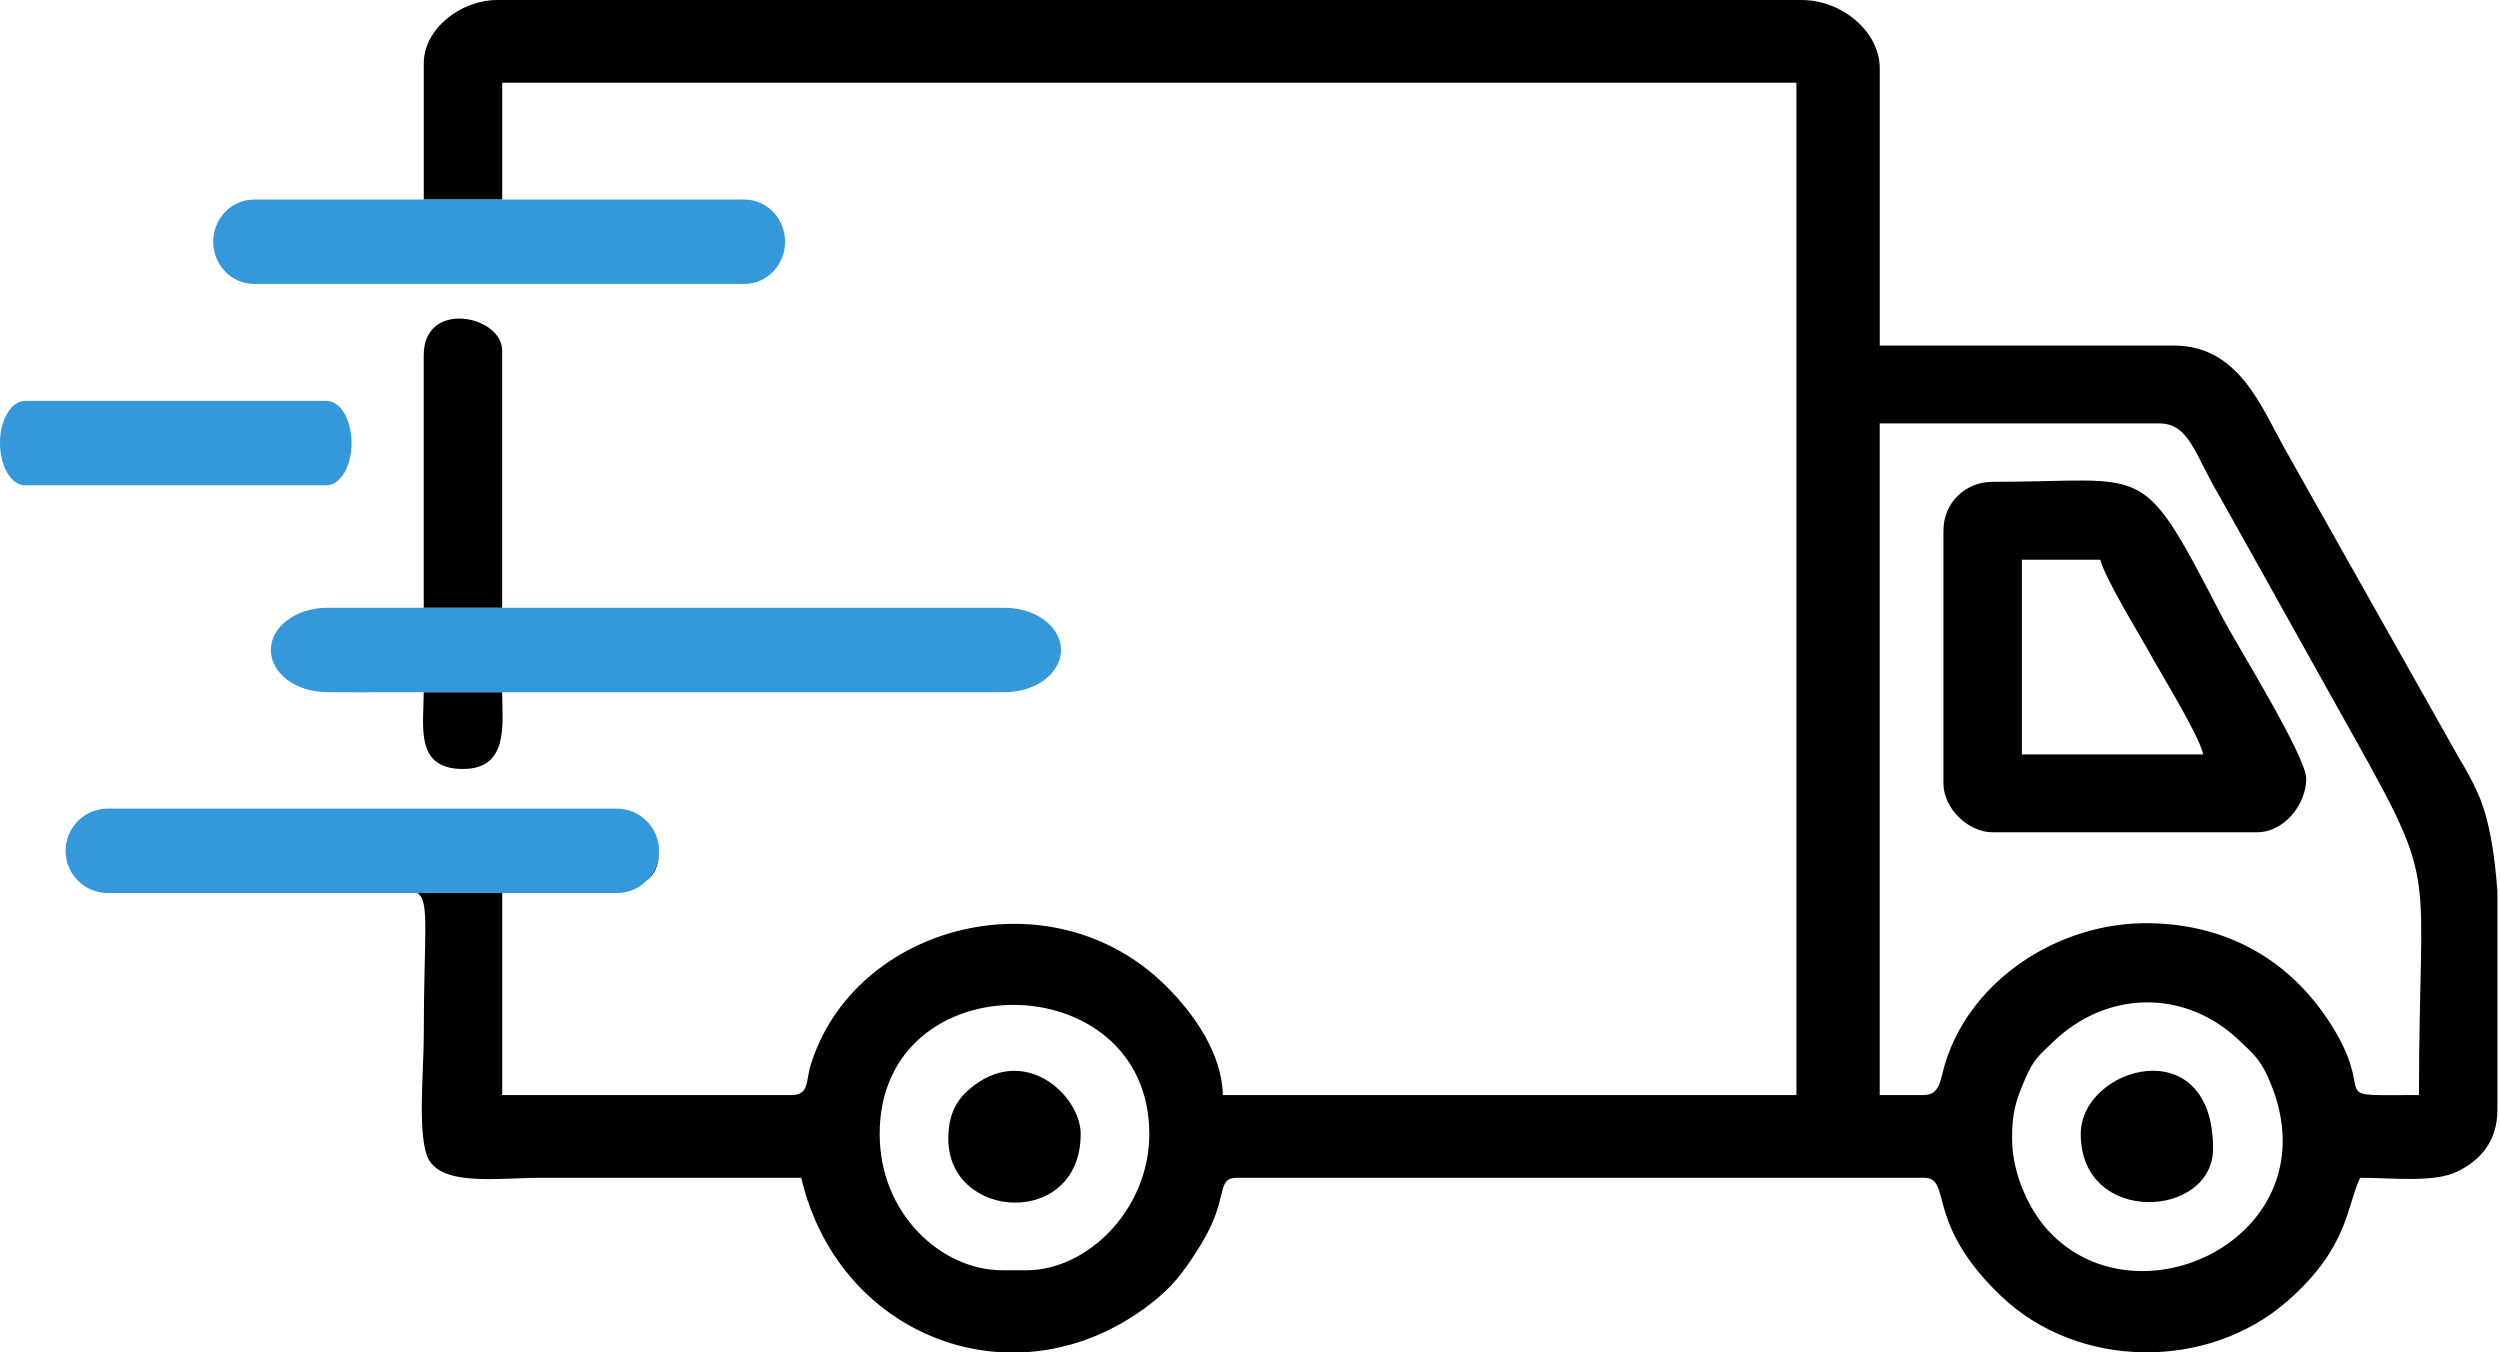
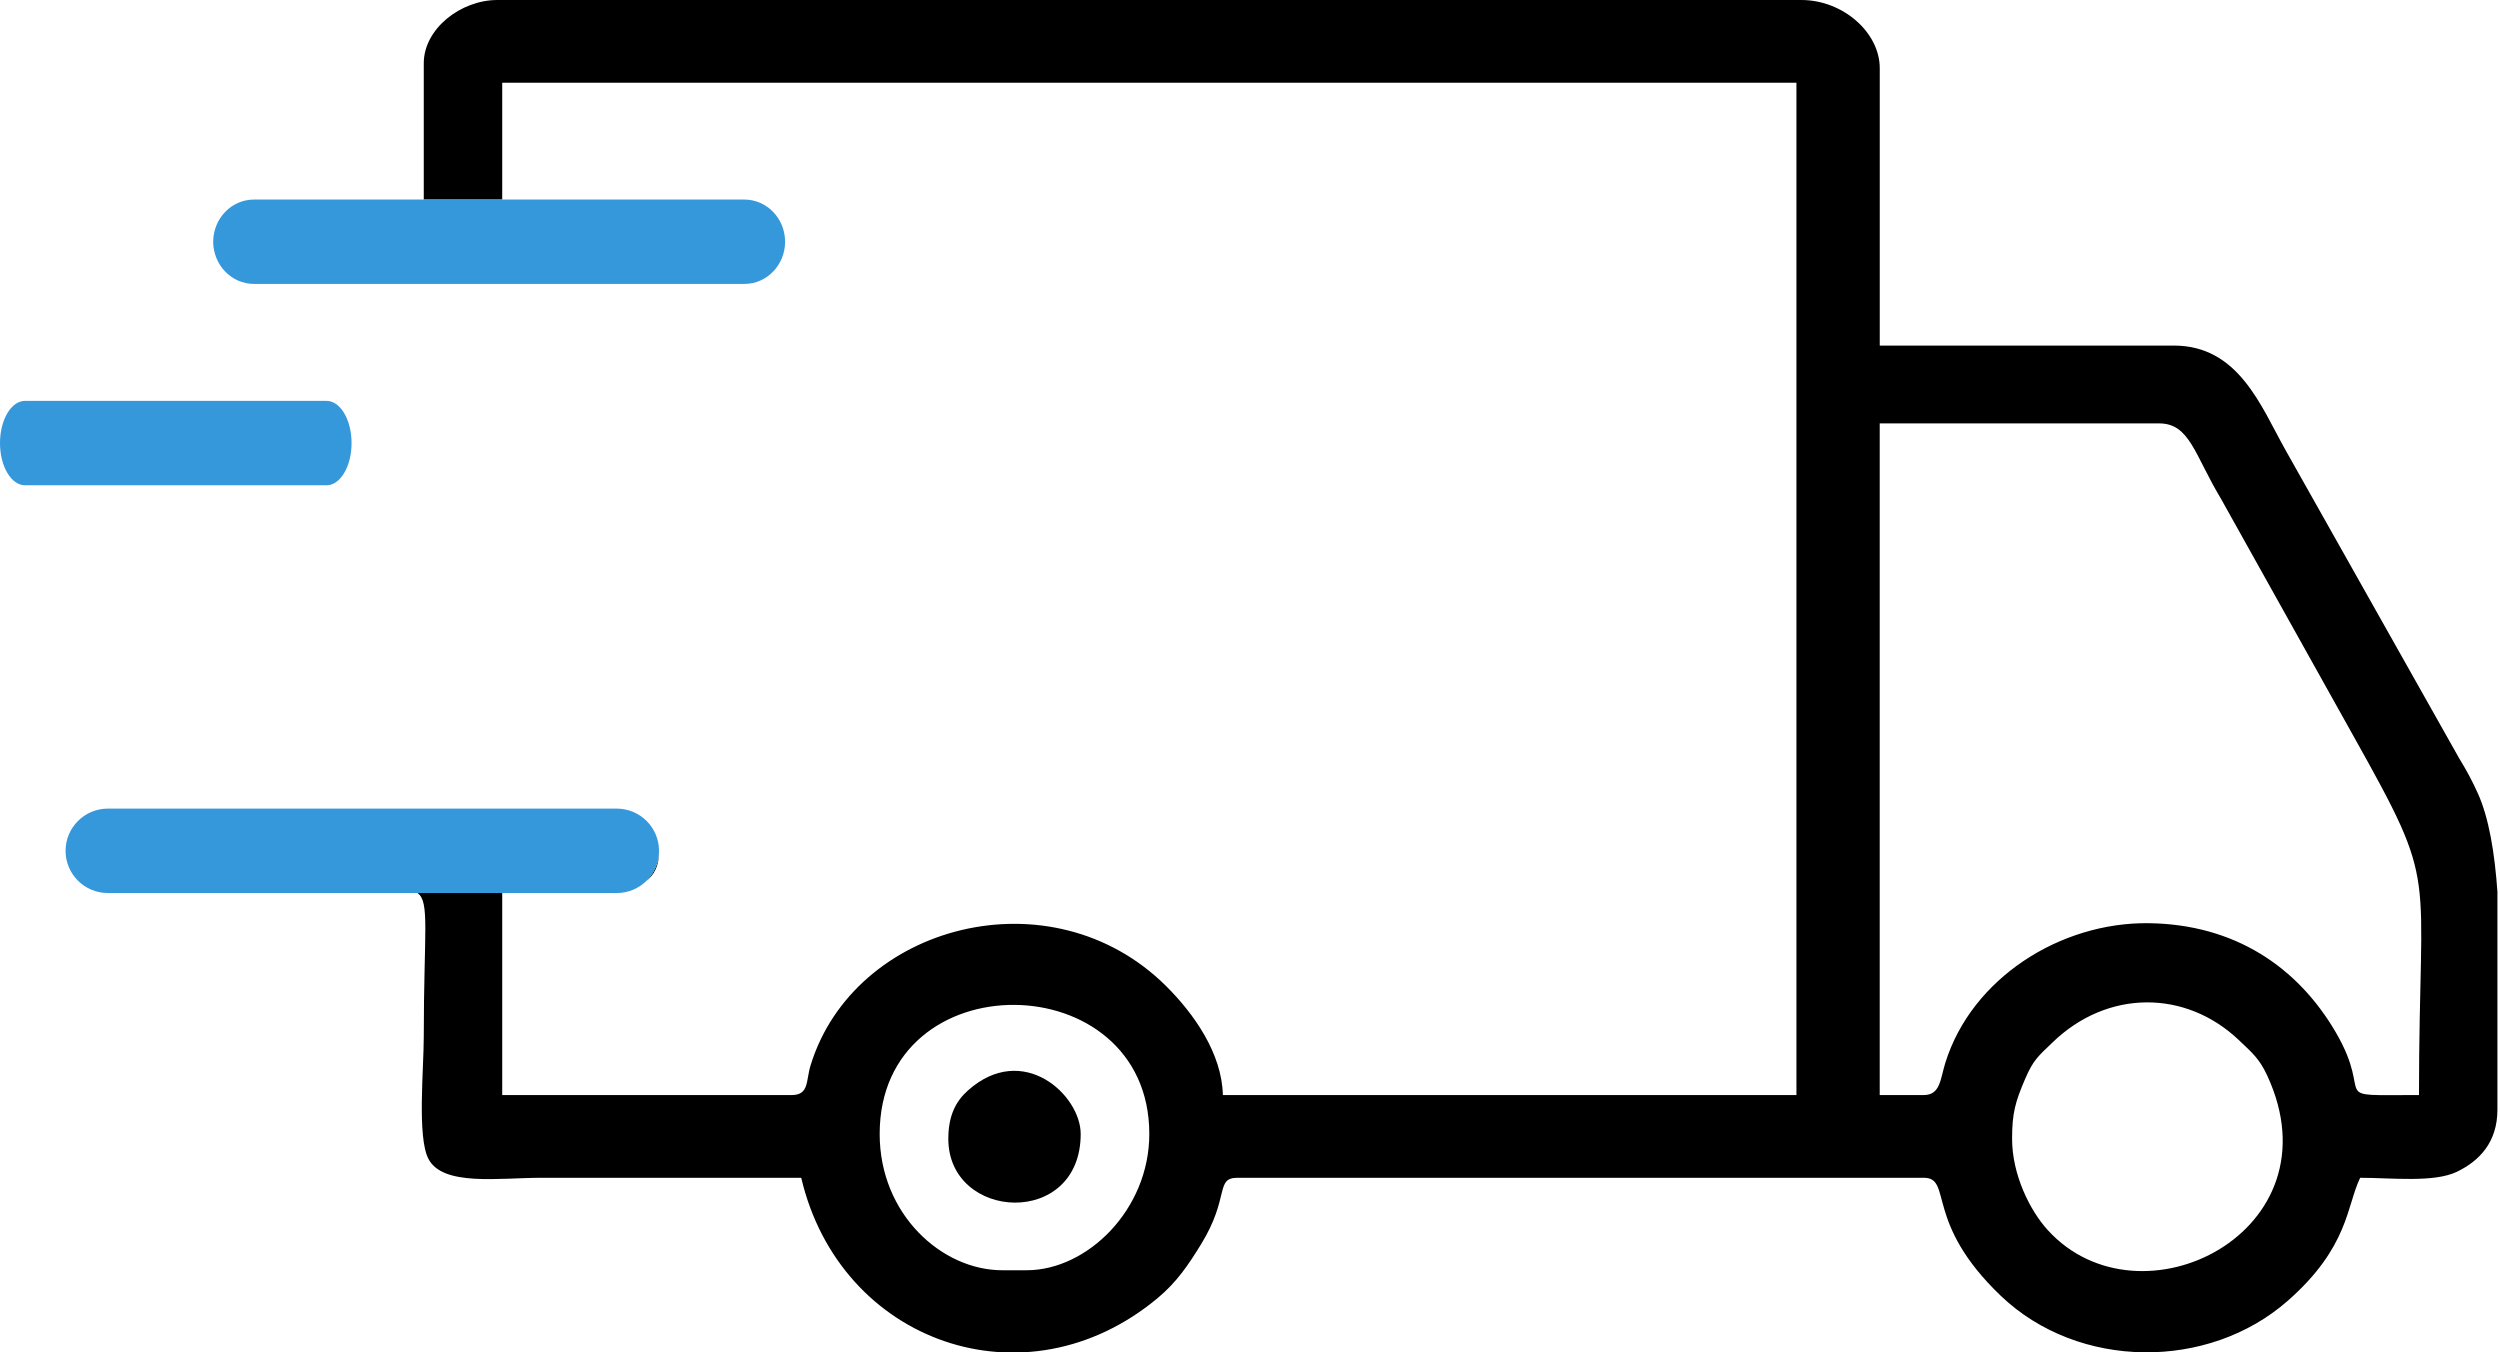
<svg xmlns="http://www.w3.org/2000/svg" width="61" height="33" viewBox="0 0 61 33" fill="none">
  <path d="M7.967 9.781H0.611C0.274 9.781 0 10.242 0 10.811C0 11.38 0.274 11.841 0.611 11.841H7.967C8.304 11.841 8.578 11.38 8.578 10.811C8.578 10.242 8.304 9.781 7.967 9.781Z" fill="#3498DB" />
  <path fill-rule="evenodd" clip-rule="evenodd" d="M49.095 27.788C49.095 27.164 49.171 26.89 49.414 26.324C49.618 25.849 49.742 25.765 50.078 25.439C51.418 24.138 53.332 24.144 54.63 25.38C54.957 25.691 55.128 25.831 55.319 26.241C57.088 30.05 52.219 32.489 49.964 30.013C49.531 29.538 49.095 28.663 49.095 27.788L49.095 27.788ZM60.937 21.77V27.076C60.937 27.863 60.505 28.322 59.951 28.59C59.39 28.862 58.349 28.738 57.588 28.738C57.253 29.43 57.312 30.427 55.824 31.737C53.884 33.445 50.714 33.426 48.823 31.621C46.943 29.827 47.647 28.738 46.942 28.738H30.196C29.642 28.738 30.012 29.207 29.31 30.353C28.986 30.881 28.707 31.289 28.247 31.673C25.025 34.362 20.495 32.767 19.55 28.738C17.437 28.738 15.323 28.738 13.211 28.738C12.172 28.738 10.799 28.954 10.451 28.271C10.177 27.733 10.34 26.088 10.34 25.294C10.34 22.76 10.493 22.002 10.187 21.79H12.254V26.72H19.311C19.749 26.72 19.661 26.375 19.778 25.995C20.834 22.555 25.649 21.277 28.451 24.058C29.132 24.734 29.815 25.702 29.838 26.72H43.833V2.019H12.254V4.869H10.34V1.544C10.34 0.7 11.246 0 12.134 0H43.952C44.968 0 45.866 0.792 45.866 1.663V8.432H53.043C54.618 8.432 55.165 9.906 55.756 10.963L60.004 18.503C60.18 18.789 60.327 19.062 60.459 19.357C60.732 19.961 60.871 20.816 60.938 21.77H60.937ZM16.081 20.773L16.081 20.782C16.081 21.121 15.965 21.35 15.76 21.502C15.955 21.318 16.077 21.059 16.081 20.773L16.081 20.773ZM5.229 6.122C5.196 5.991 5.194 5.854 5.219 5.721C5.209 5.779 5.204 5.838 5.204 5.898C5.204 5.975 5.212 6.05 5.229 6.122ZM25.052 30.994H24.454C22.981 30.994 21.464 29.63 21.464 27.669C21.464 23.425 28.043 23.514 28.043 27.669C28.043 29.517 26.527 30.994 25.052 30.994ZM46.942 26.719H45.865V10.331H52.683C53.43 10.331 53.544 11.091 54.188 12.163L57.43 17.969C59.541 21.742 59.023 21.027 59.023 26.719C56.701 26.719 57.972 26.86 56.987 25.178C56.062 23.599 54.532 22.552 52.427 22.526C50.276 22.499 48.112 23.863 47.466 25.933C47.342 26.33 47.346 26.719 46.942 26.719Z" fill="black" />
-   <path fill-rule="evenodd" clip-rule="evenodd" d="M10.339 8.669V14.831H12.253V8.551C12.253 7.701 10.339 7.296 10.339 8.669ZM8.585 16.89C8.774 16.895 8.97 16.894 9.168 16.89H8.585ZM10.339 16.89C10.334 17.75 10.127 18.763 11.296 18.763C12.42 18.763 12.257 17.669 12.253 16.89H10.339Z" fill="black" />
-   <path fill-rule="evenodd" clip-rule="evenodd" d="M49.334 13.657H51.248C51.349 14.091 52.206 15.485 52.485 15.991C52.784 16.534 53.645 17.92 53.76 18.407H49.334V13.657ZM47.42 12.944V19.119C47.42 19.716 48.015 20.307 48.616 20.307H55.075C55.737 20.307 56.272 19.622 56.272 19.001C56.272 18.452 54.566 15.714 54.237 15.083C52.198 11.162 52.521 11.757 48.616 11.757C47.944 11.757 47.42 12.277 47.42 12.945V12.944Z" fill="black" />
-   <path fill-rule="evenodd" clip-rule="evenodd" d="M50.77 27.67C50.77 29.914 53.999 29.736 53.999 28.026C53.999 25.098 50.77 26.025 50.77 27.67Z" fill="black" />
  <path fill-rule="evenodd" clip-rule="evenodd" d="M23.139 27.788C23.139 29.793 26.369 29.972 26.369 27.669C26.369 26.721 24.964 25.412 23.621 26.604C23.324 26.868 23.139 27.218 23.139 27.788H23.139Z" fill="black" />
  <path d="M18.162 4.869H6.198C5.648 4.869 5.203 5.33 5.203 5.898C5.203 6.467 5.648 6.928 6.198 6.928H18.162C18.711 6.928 19.156 6.467 19.156 5.898C19.156 5.33 18.711 4.869 18.162 4.869Z" fill="#3498DB" />
  <path d="M15.048 19.73H2.632C2.062 19.73 1.6 20.192 1.6 20.76C1.6 21.329 2.062 21.79 2.632 21.79H15.048C15.618 21.79 16.08 21.329 16.08 20.76C16.08 20.192 15.618 19.73 15.048 19.73Z" fill="#3498DB" />
-   <path d="M24.514 14.83H7.983C7.224 14.83 6.608 15.291 6.608 15.86C6.608 16.428 7.224 16.889 7.983 16.889H24.514C25.273 16.889 25.888 16.428 25.888 15.86C25.888 15.291 25.273 14.83 24.514 14.83Z" fill="#3498DB" />
</svg>